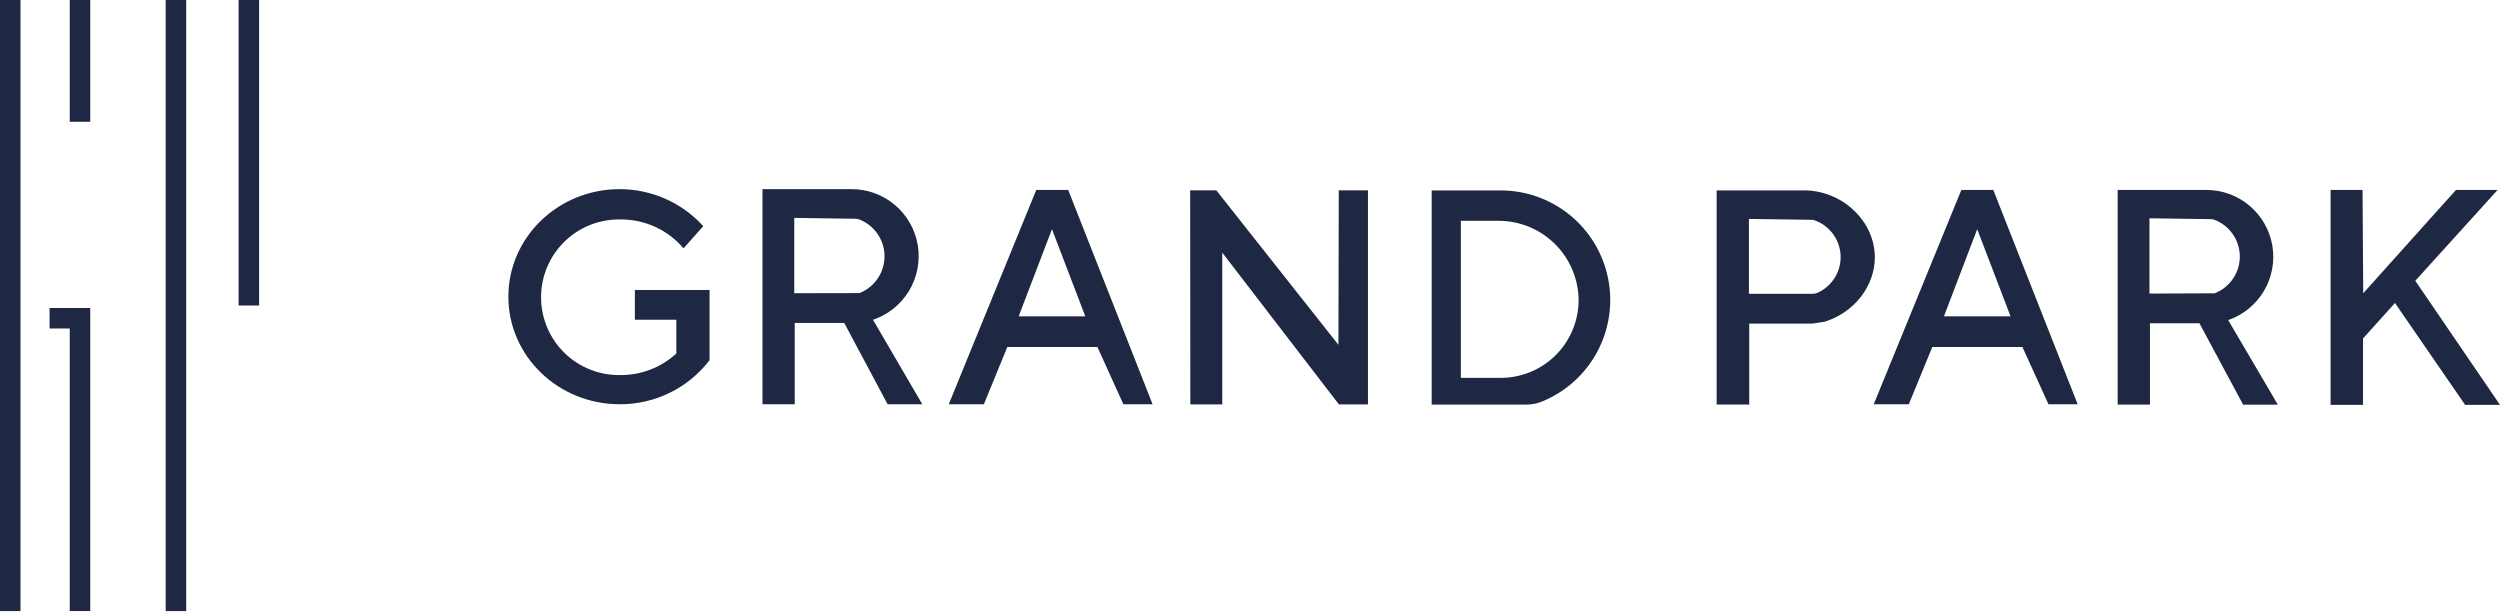
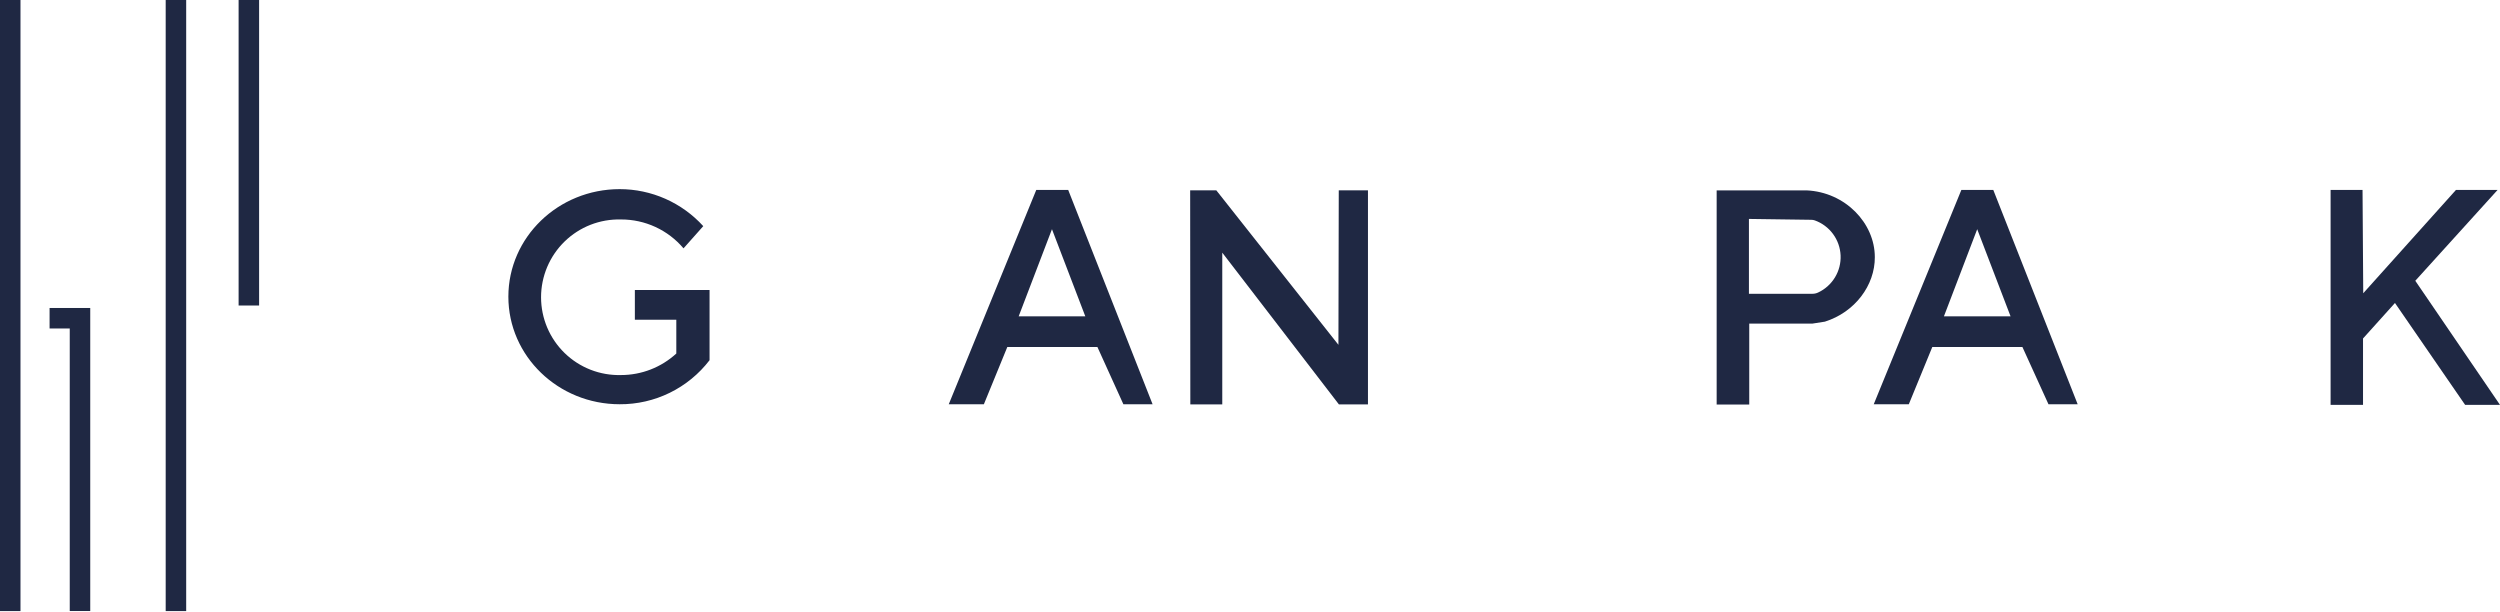
<svg xmlns="http://www.w3.org/2000/svg" width="196" height="48" viewBox="0 0 196 48" fill="none">
  <path d="M1.606 0H0V47.909H1.606V0Z" fill="#1F2843" />
-   <path d="M7.075 0H5.468V9.546H7.075V0Z" fill="#1F2843" />
  <path d="M3.887 24.146V25.753H5.468V47.905H7.075V25.753V24.146H5.468H3.887Z" fill="#1F2843" />
  <path d="M14.597 0H12.99V47.909H14.597V0Z" fill="#1F2843" />
  <path d="M20.314 0H18.707V23.952H20.314V0Z" fill="#1F2843" />
  <path d="M49.773 22.738V25.065H53.023V27.717C51.838 28.804 50.288 29.406 48.681 29.404C47.866 29.425 47.056 29.283 46.297 28.986C45.538 28.689 44.847 28.244 44.263 27.675C43.68 27.107 43.216 26.427 42.899 25.677C42.583 24.926 42.419 24.12 42.419 23.305C42.419 22.49 42.583 21.684 42.899 20.933C43.216 20.183 43.68 19.503 44.263 18.935C44.847 18.366 45.538 17.92 46.297 17.623C47.056 17.327 47.866 17.185 48.681 17.206C49.614 17.202 50.537 17.403 51.385 17.794C52.233 18.185 52.985 18.758 53.588 19.47L55.136 17.729C54.306 16.816 53.294 16.086 52.166 15.586C51.038 15.087 49.817 14.828 48.584 14.828C43.764 14.828 39.856 18.602 39.856 23.261C39.856 27.919 43.764 31.693 48.584 31.693C49.945 31.701 51.289 31.393 52.511 30.794C53.734 30.194 54.801 29.32 55.629 28.24V22.738H49.773Z" fill="#1F2843" />
-   <path d="M117.519 14.93H112.244V31.719H119.661C120.08 31.723 120.496 31.643 120.884 31.483C122.742 30.728 124.277 29.348 125.224 27.581C126.172 25.813 126.47 23.77 126.071 21.806C125.67 19.841 124.595 18.078 123.032 16.822C121.468 15.567 119.515 14.897 117.51 14.93H117.519ZM117.481 29.623H114.53V17.312H117.439C118.263 17.305 119.081 17.46 119.845 17.769C120.609 18.079 121.305 18.535 121.892 19.114C122.48 19.692 122.947 20.381 123.268 21.14C123.589 21.9 123.758 22.715 123.763 23.539C123.76 24.354 123.594 25.16 123.275 25.91C122.955 26.66 122.489 27.338 121.904 27.905C121.318 28.472 120.626 28.916 119.866 29.211C119.106 29.506 118.295 29.646 117.481 29.623Z" fill="#1F2843" />
-   <path d="M68.442 25.07C69.629 24.671 70.634 23.862 71.278 22.788C71.921 21.714 72.16 20.445 71.952 19.211C71.743 17.976 71.101 16.856 70.141 16.053C69.181 15.25 67.965 14.816 66.713 14.828H59.778V31.693H62.307V25.318H66.186L69.589 31.693H72.308L68.442 25.07ZM62.269 22.987V17.084L67.084 17.151C67.175 17.15 67.265 17.166 67.35 17.198C67.934 17.421 68.438 17.815 68.794 18.329C69.15 18.843 69.343 19.453 69.346 20.078C69.349 20.703 69.163 21.315 68.812 21.833C68.461 22.35 67.962 22.75 67.379 22.978L62.269 22.987Z" fill="#1F2843" />
-   <path d="M174.691 25.095C175.865 24.69 176.857 23.881 177.492 22.812C178.125 21.744 178.36 20.485 178.152 19.261C177.944 18.036 177.308 16.924 176.358 16.124C175.408 15.324 174.204 14.887 172.962 14.892H166.026V31.719H168.557V25.344H172.435L175.862 31.727H178.583L174.691 25.095ZM168.518 23.016V17.114L173.333 17.181C173.424 17.18 173.514 17.195 173.599 17.227C174.184 17.447 174.689 17.84 175.047 18.353C175.404 18.866 175.598 19.476 175.601 20.101C175.604 20.727 175.416 21.338 175.064 21.855C174.712 22.372 174.211 22.769 173.628 22.995L168.518 23.016Z" fill="#1F2843" />
  <path d="M143.073 25.217C145.422 24.475 146.999 22.375 146.986 20.158C146.986 17.497 144.671 15.06 141.631 14.925H134.586V31.714H137.141V25.369H141.083H142.1L143.073 25.217ZM137.116 23.033V17.164L142.006 17.232C142.099 17.232 142.19 17.248 142.277 17.278C142.848 17.483 143.347 17.853 143.707 18.341C144.068 18.829 144.275 19.414 144.303 20.021C144.33 20.627 144.177 21.228 143.862 21.747C143.546 22.267 143.085 22.68 142.534 22.936C142.388 23.004 142.228 23.037 142.066 23.033H137.116Z" fill="#1F2843" />
  <path d="M83.747 14.892H81.243L74.383 31.693H77.136L78.974 27.203H86.036L88.073 31.693H90.362L83.747 14.892ZM79.864 24.8L82.474 17.969L85.088 24.8H79.864Z" fill="#1F2843" />
  <path d="M156.274 14.892H153.77L146.901 31.693H149.651L151.493 27.203H158.556L160.6 31.693H162.889L156.274 14.892ZM152.404 24.8L155.013 17.969L157.628 24.8H152.404Z" fill="#1F2843" />
  <path d="M93.309 14.921L93.322 31.706H95.826V19.808L104.971 31.706H107.248V14.921H104.959L104.933 27.034L95.358 14.921H93.309Z" fill="#1F2843" />
  <path d="M182.719 31.744H185.261V26.537L187.765 23.754L193.267 31.744H196L189.359 22.013L195.81 14.892H192.547L185.278 22.991L185.223 14.892H182.719V31.744Z" fill="#1F2843" />
</svg>